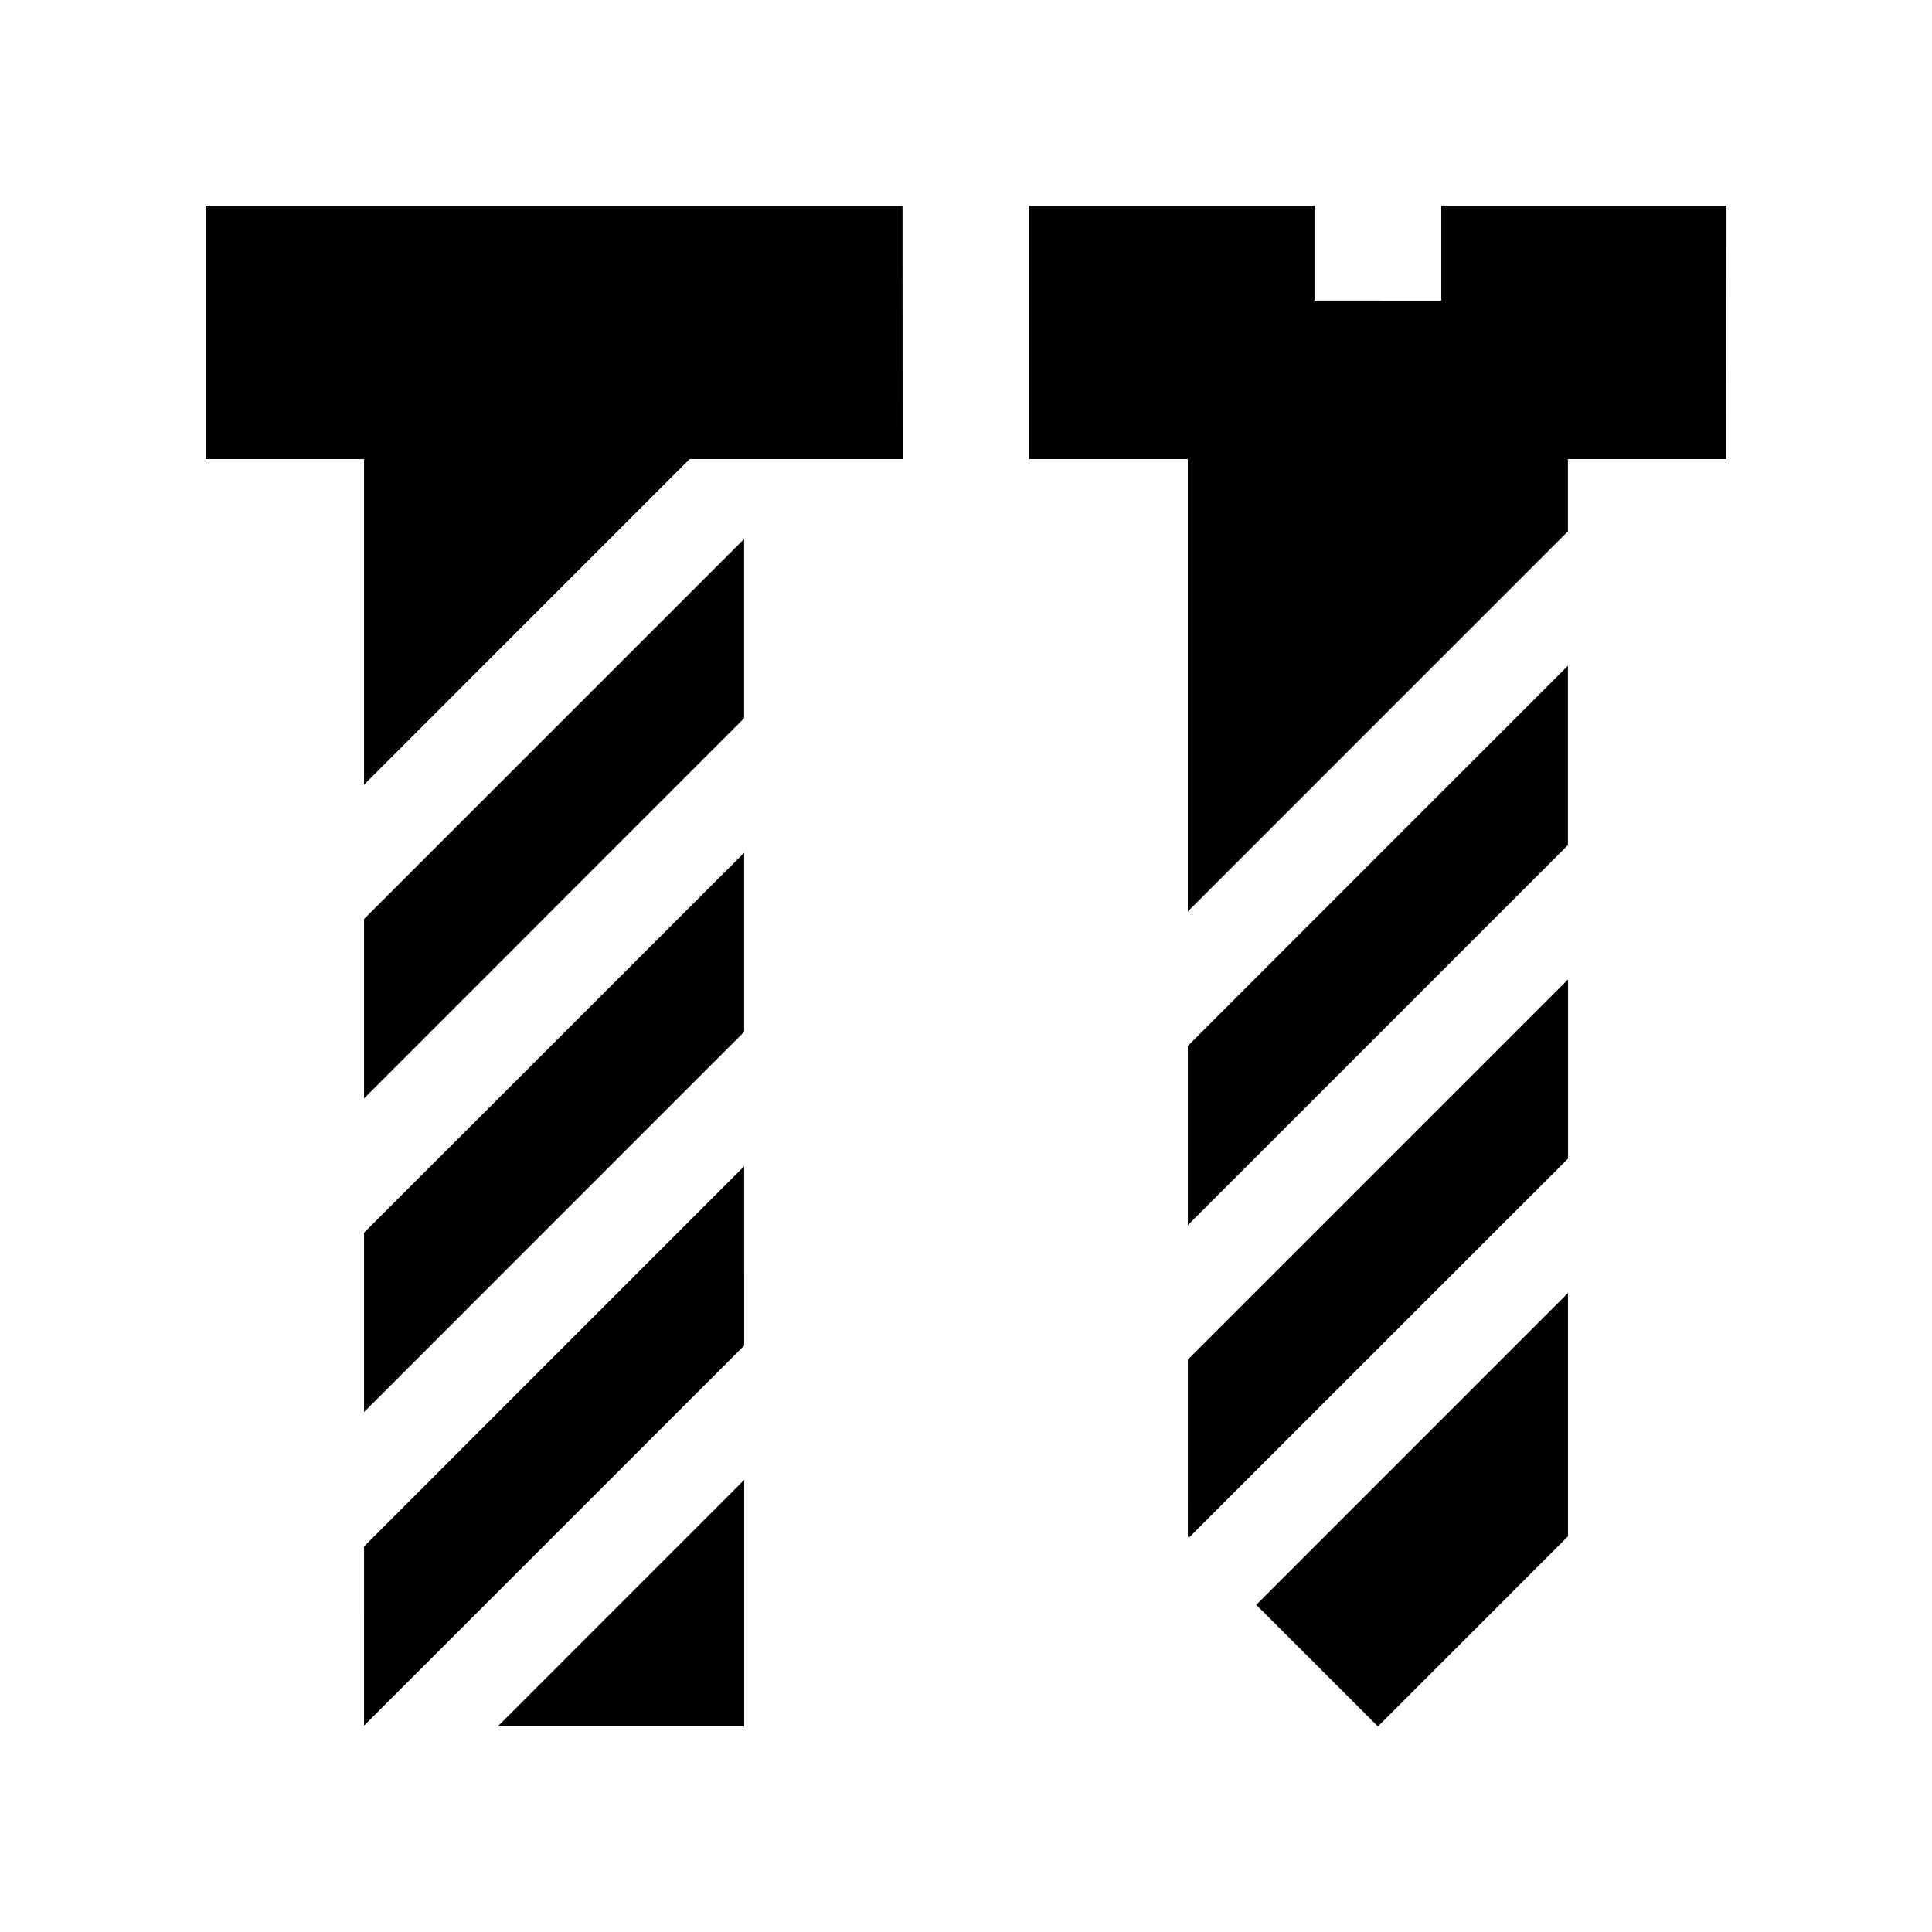
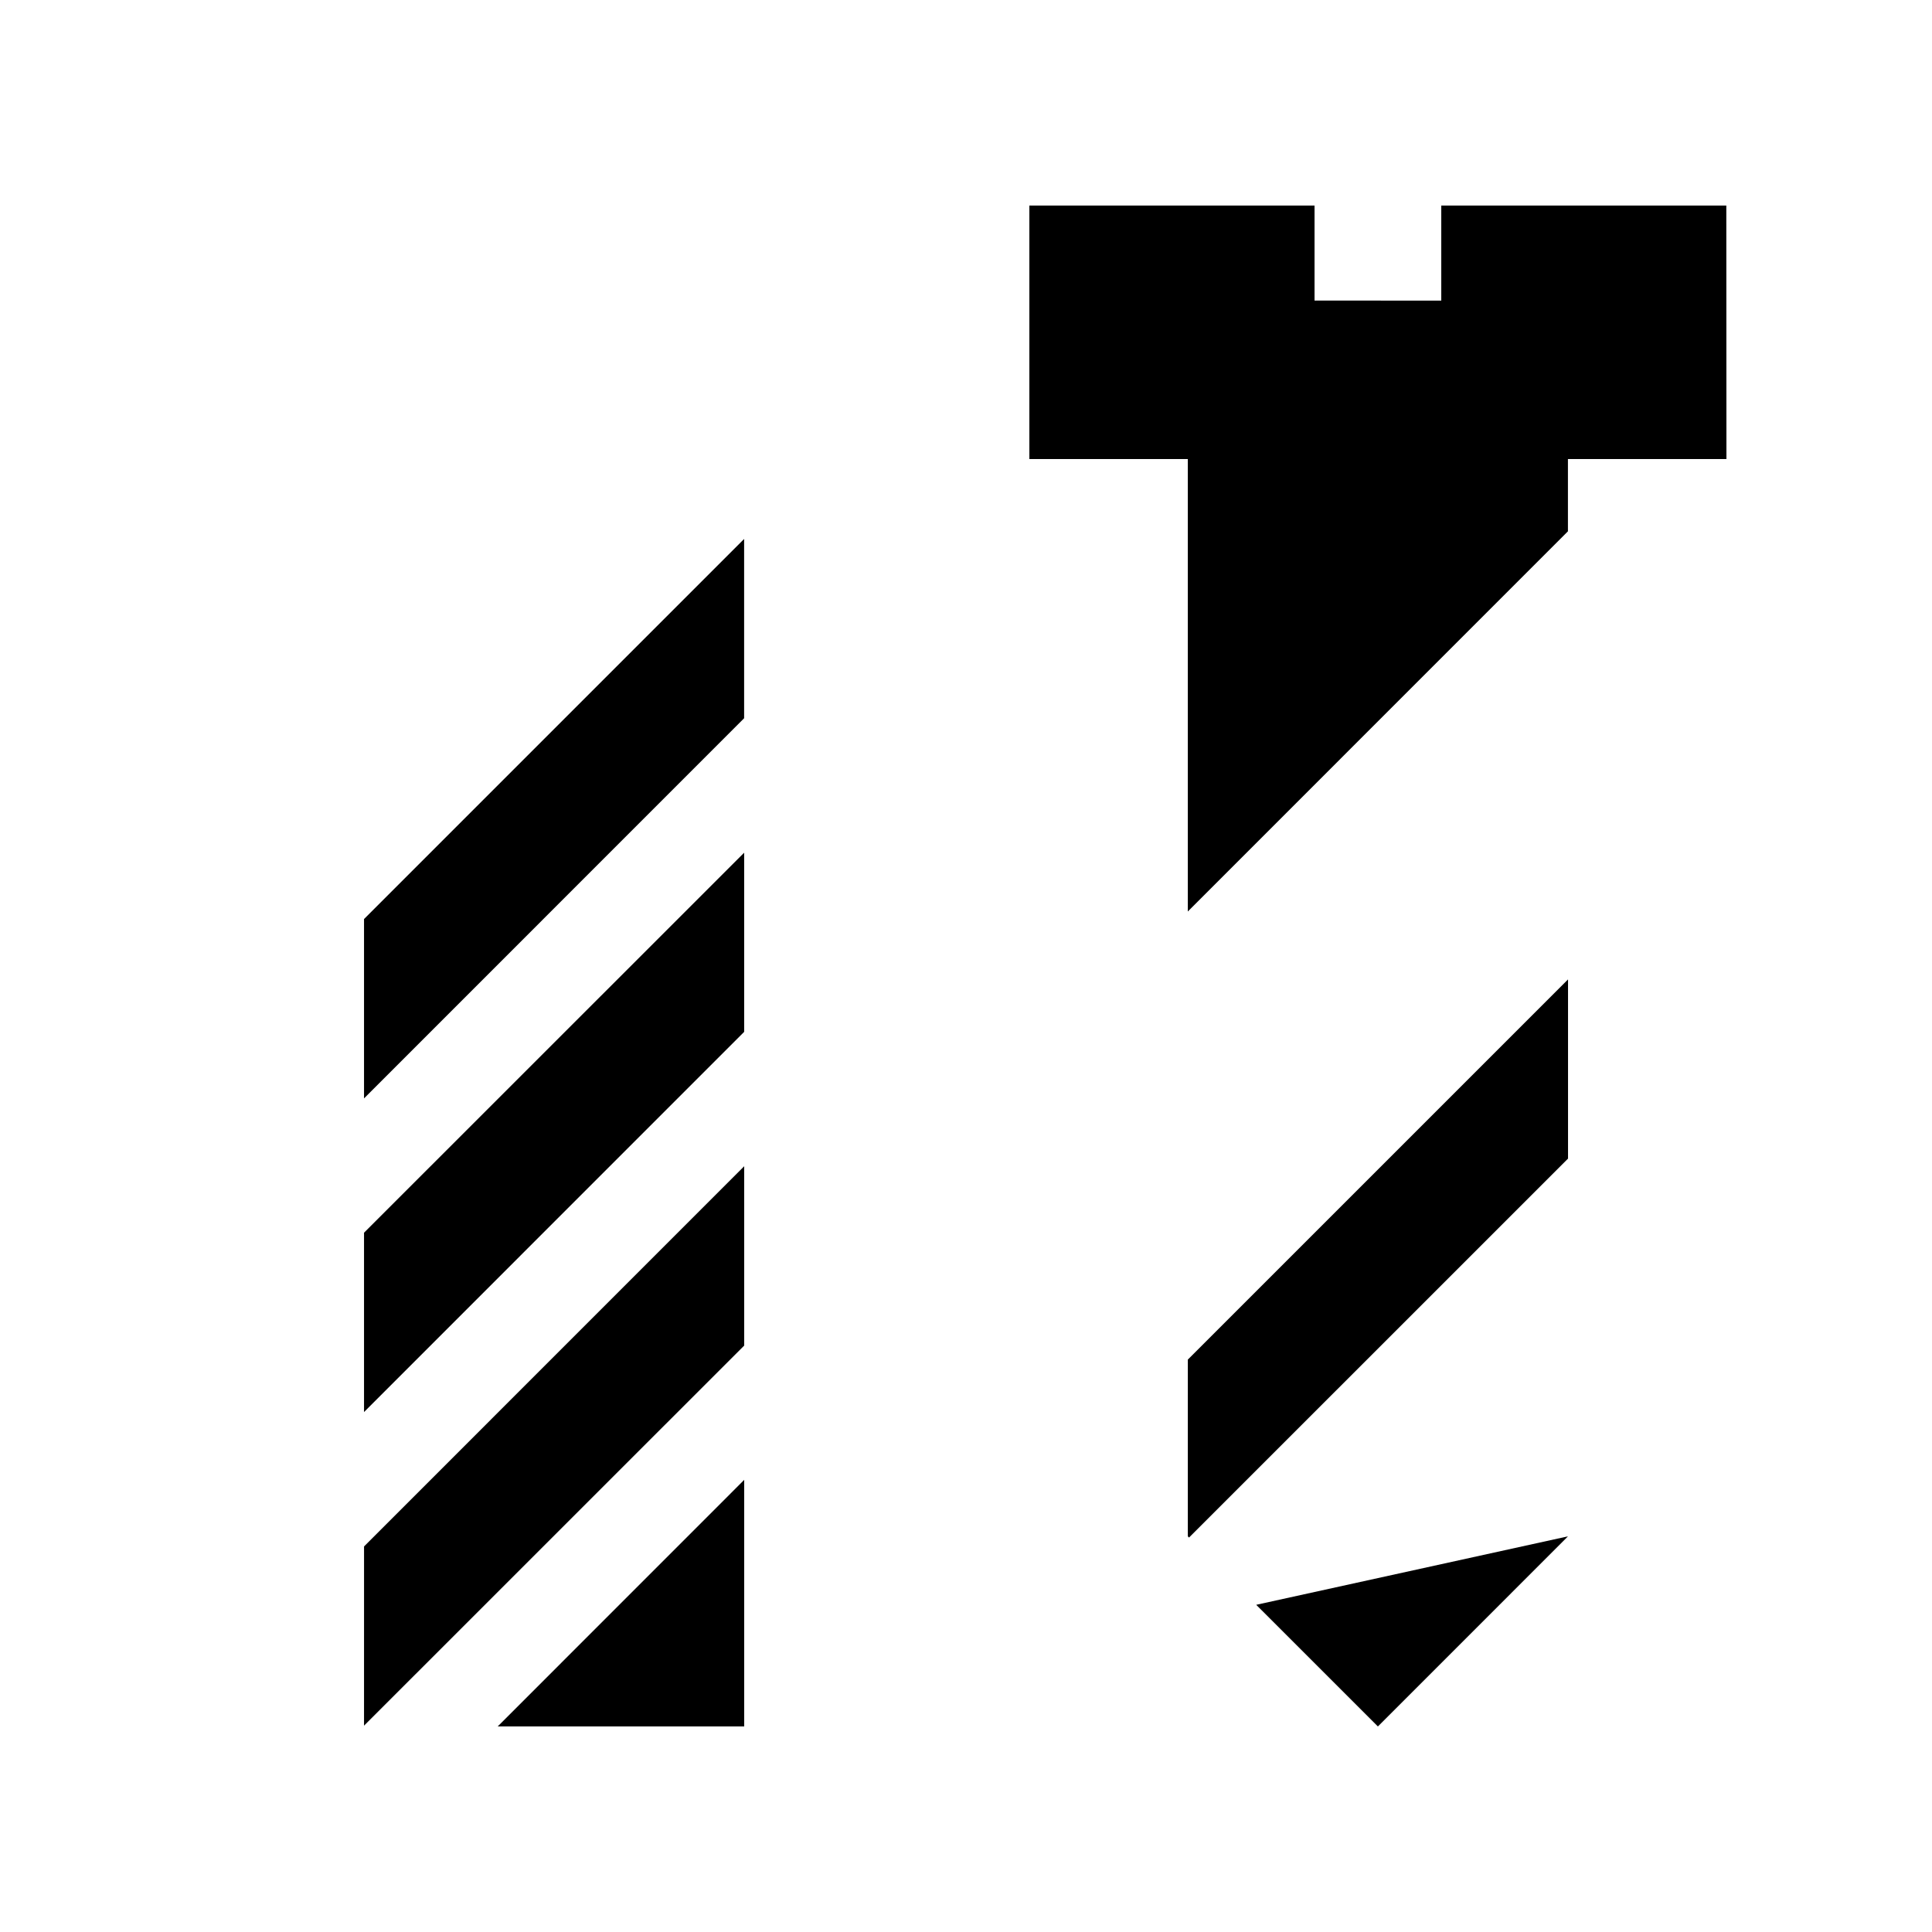
<svg xmlns="http://www.w3.org/2000/svg" fill="#000000" width="800px" height="800px" version="1.1" viewBox="144 144 512 512">
  <g>
    <path d="m240.47 601.32 100.75-100.73-0.004-47.527-100.74 100.76z" />
    <path d="m240.47 518.21 100.74-100.76v-47.477l-100.74 100.71z" />
    <path d="m240.47 435.09 100.73-100.75v-47.512l-100.73 100.73z" />
    <path d="m275.9 601.52h65.32v-65.34z" />
-     <path d="m326.77 265.65h56.438l-0.035-67.172h-184.69l-0.004 67.172h41.992v86.312z" />
    <path d="m458.78 551.14 0.324 0.328 100.44-100.43v-47.48l-100.76 100.75z" />
-     <path d="m458.78 468.68 100.74-100.73v-47.527l-100.74 100.76z" />
-     <path d="m476.91 569.29 32.246 32.238 50.379-50.383v-64.488z" />
+     <path d="m476.91 569.29 32.246 32.238 50.379-50.383z" />
    <path d="m601.49 198.48h-75.539v25.188l-33.586-0.016v-25.172h-75.574v67.172h41.988v119.91l100.74-100.76v-19.152h42.004z" />
  </g>
</svg>